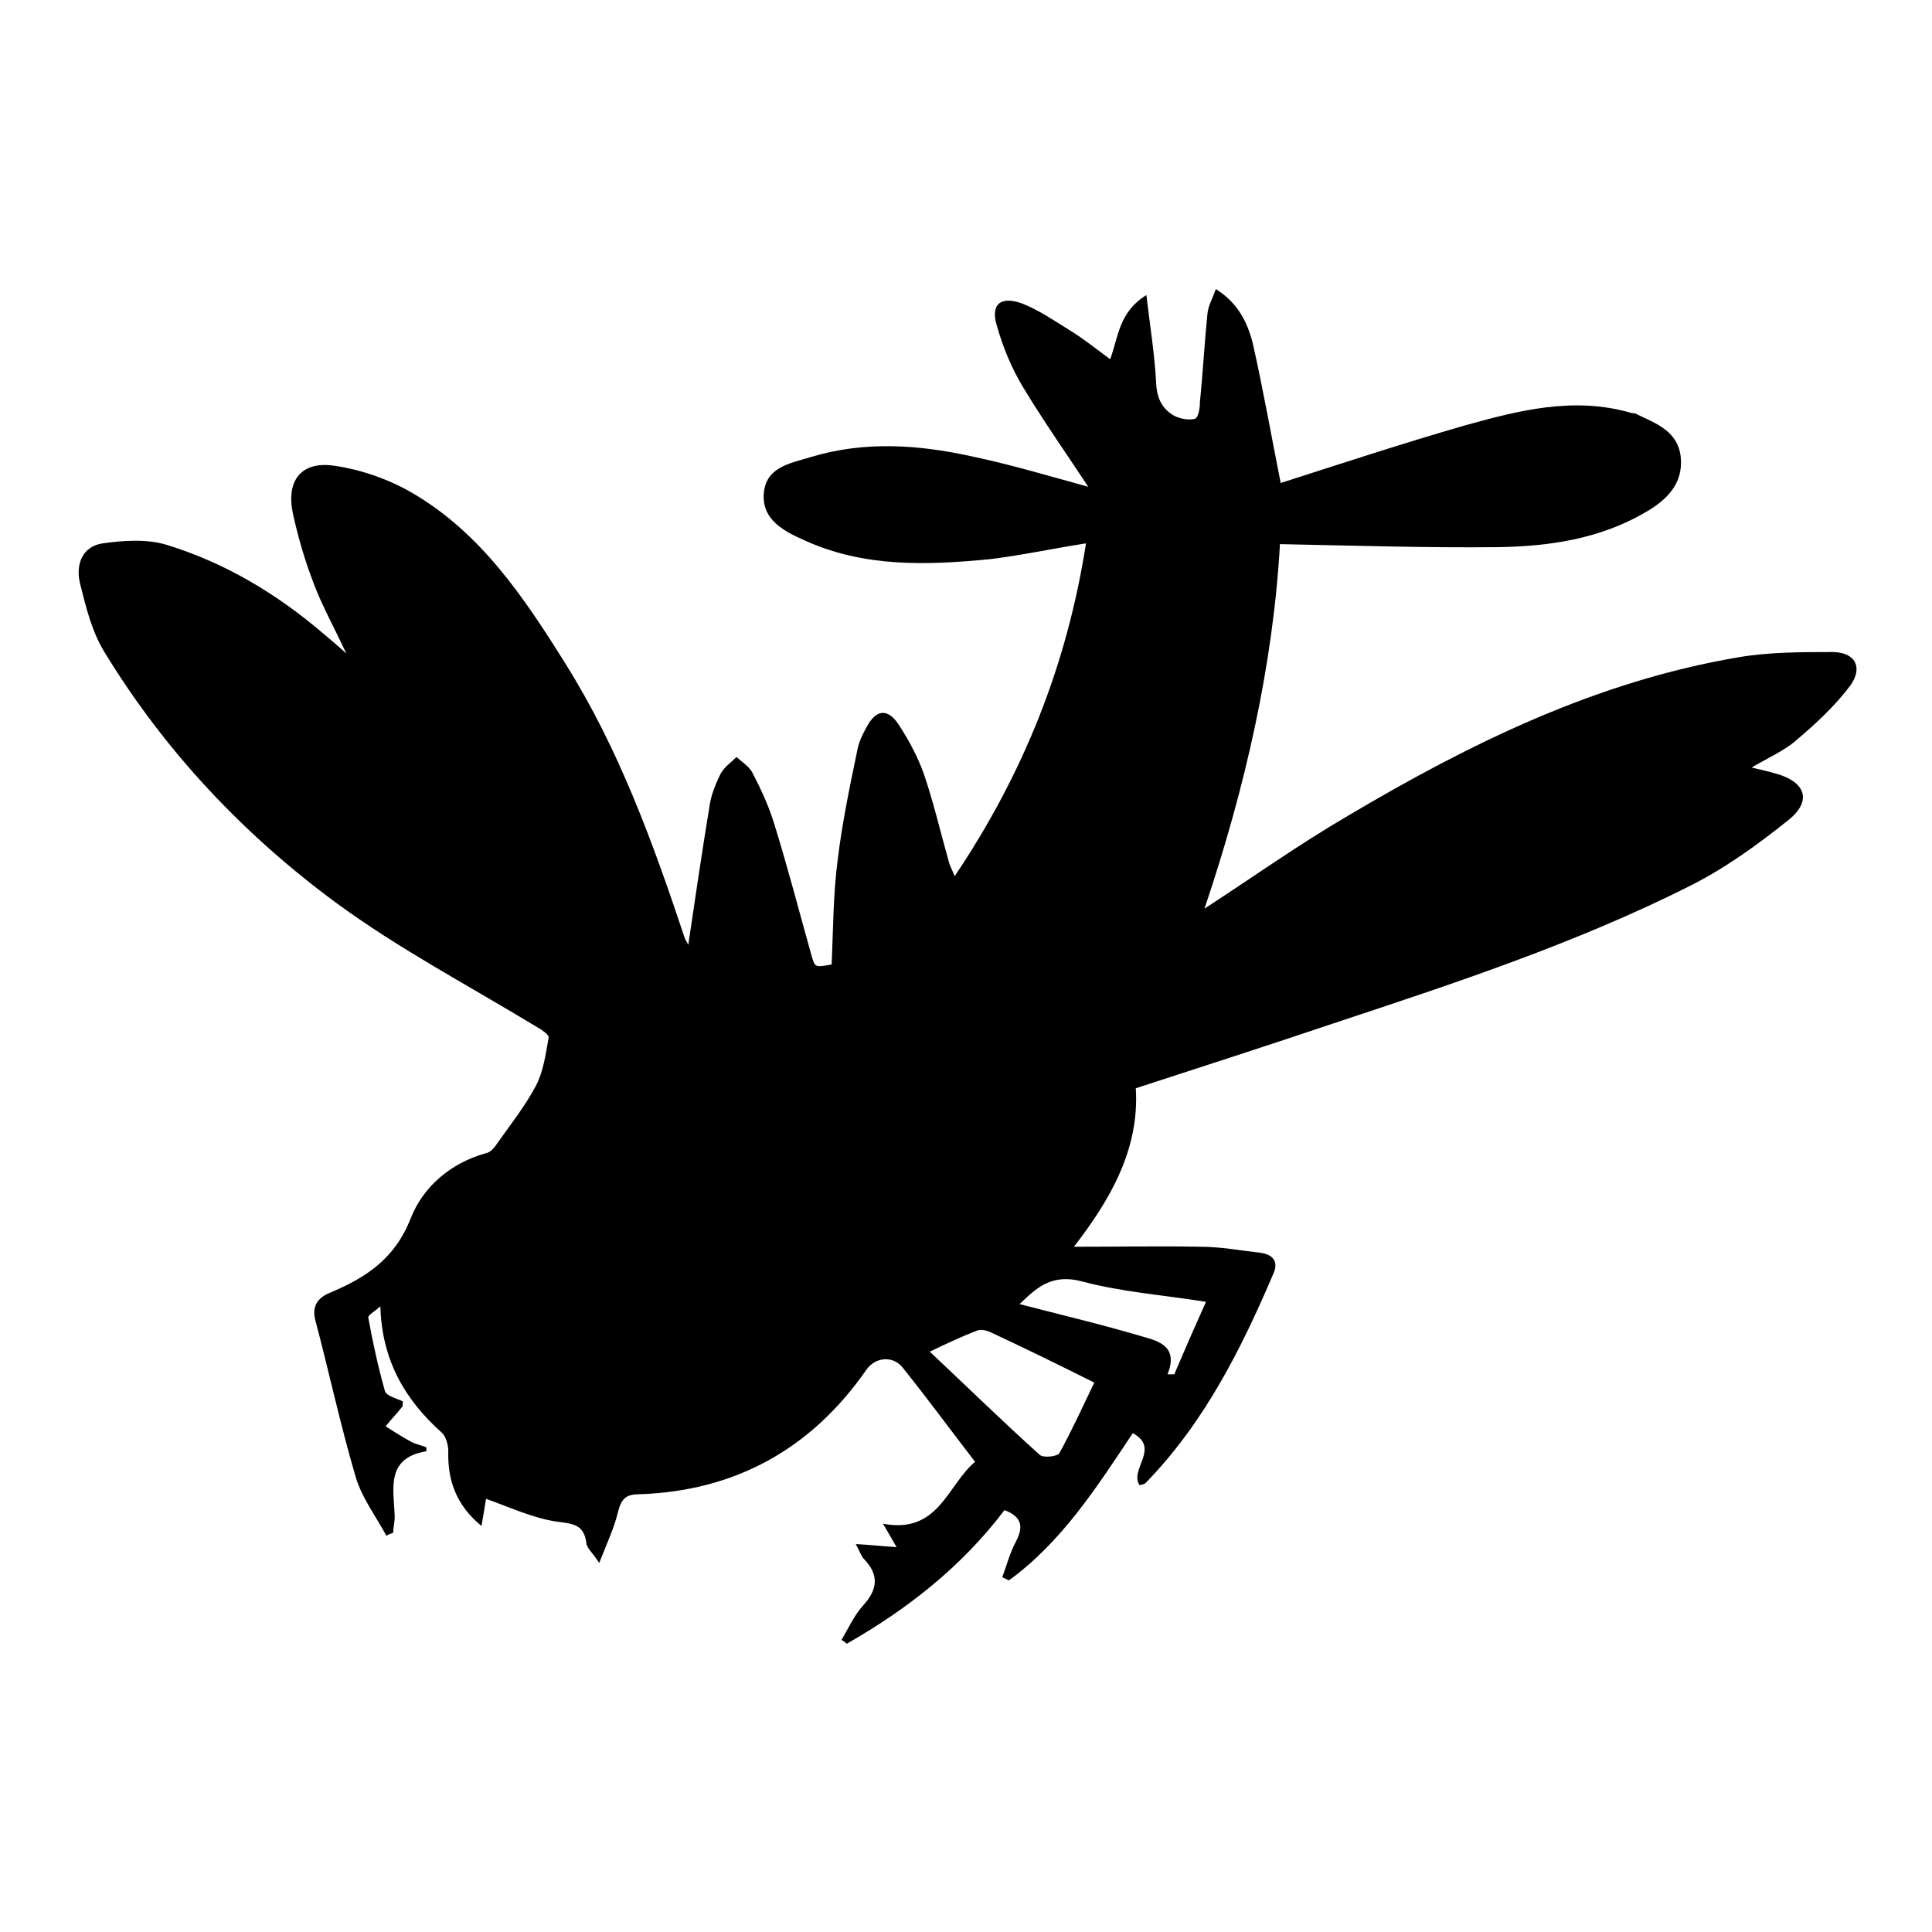
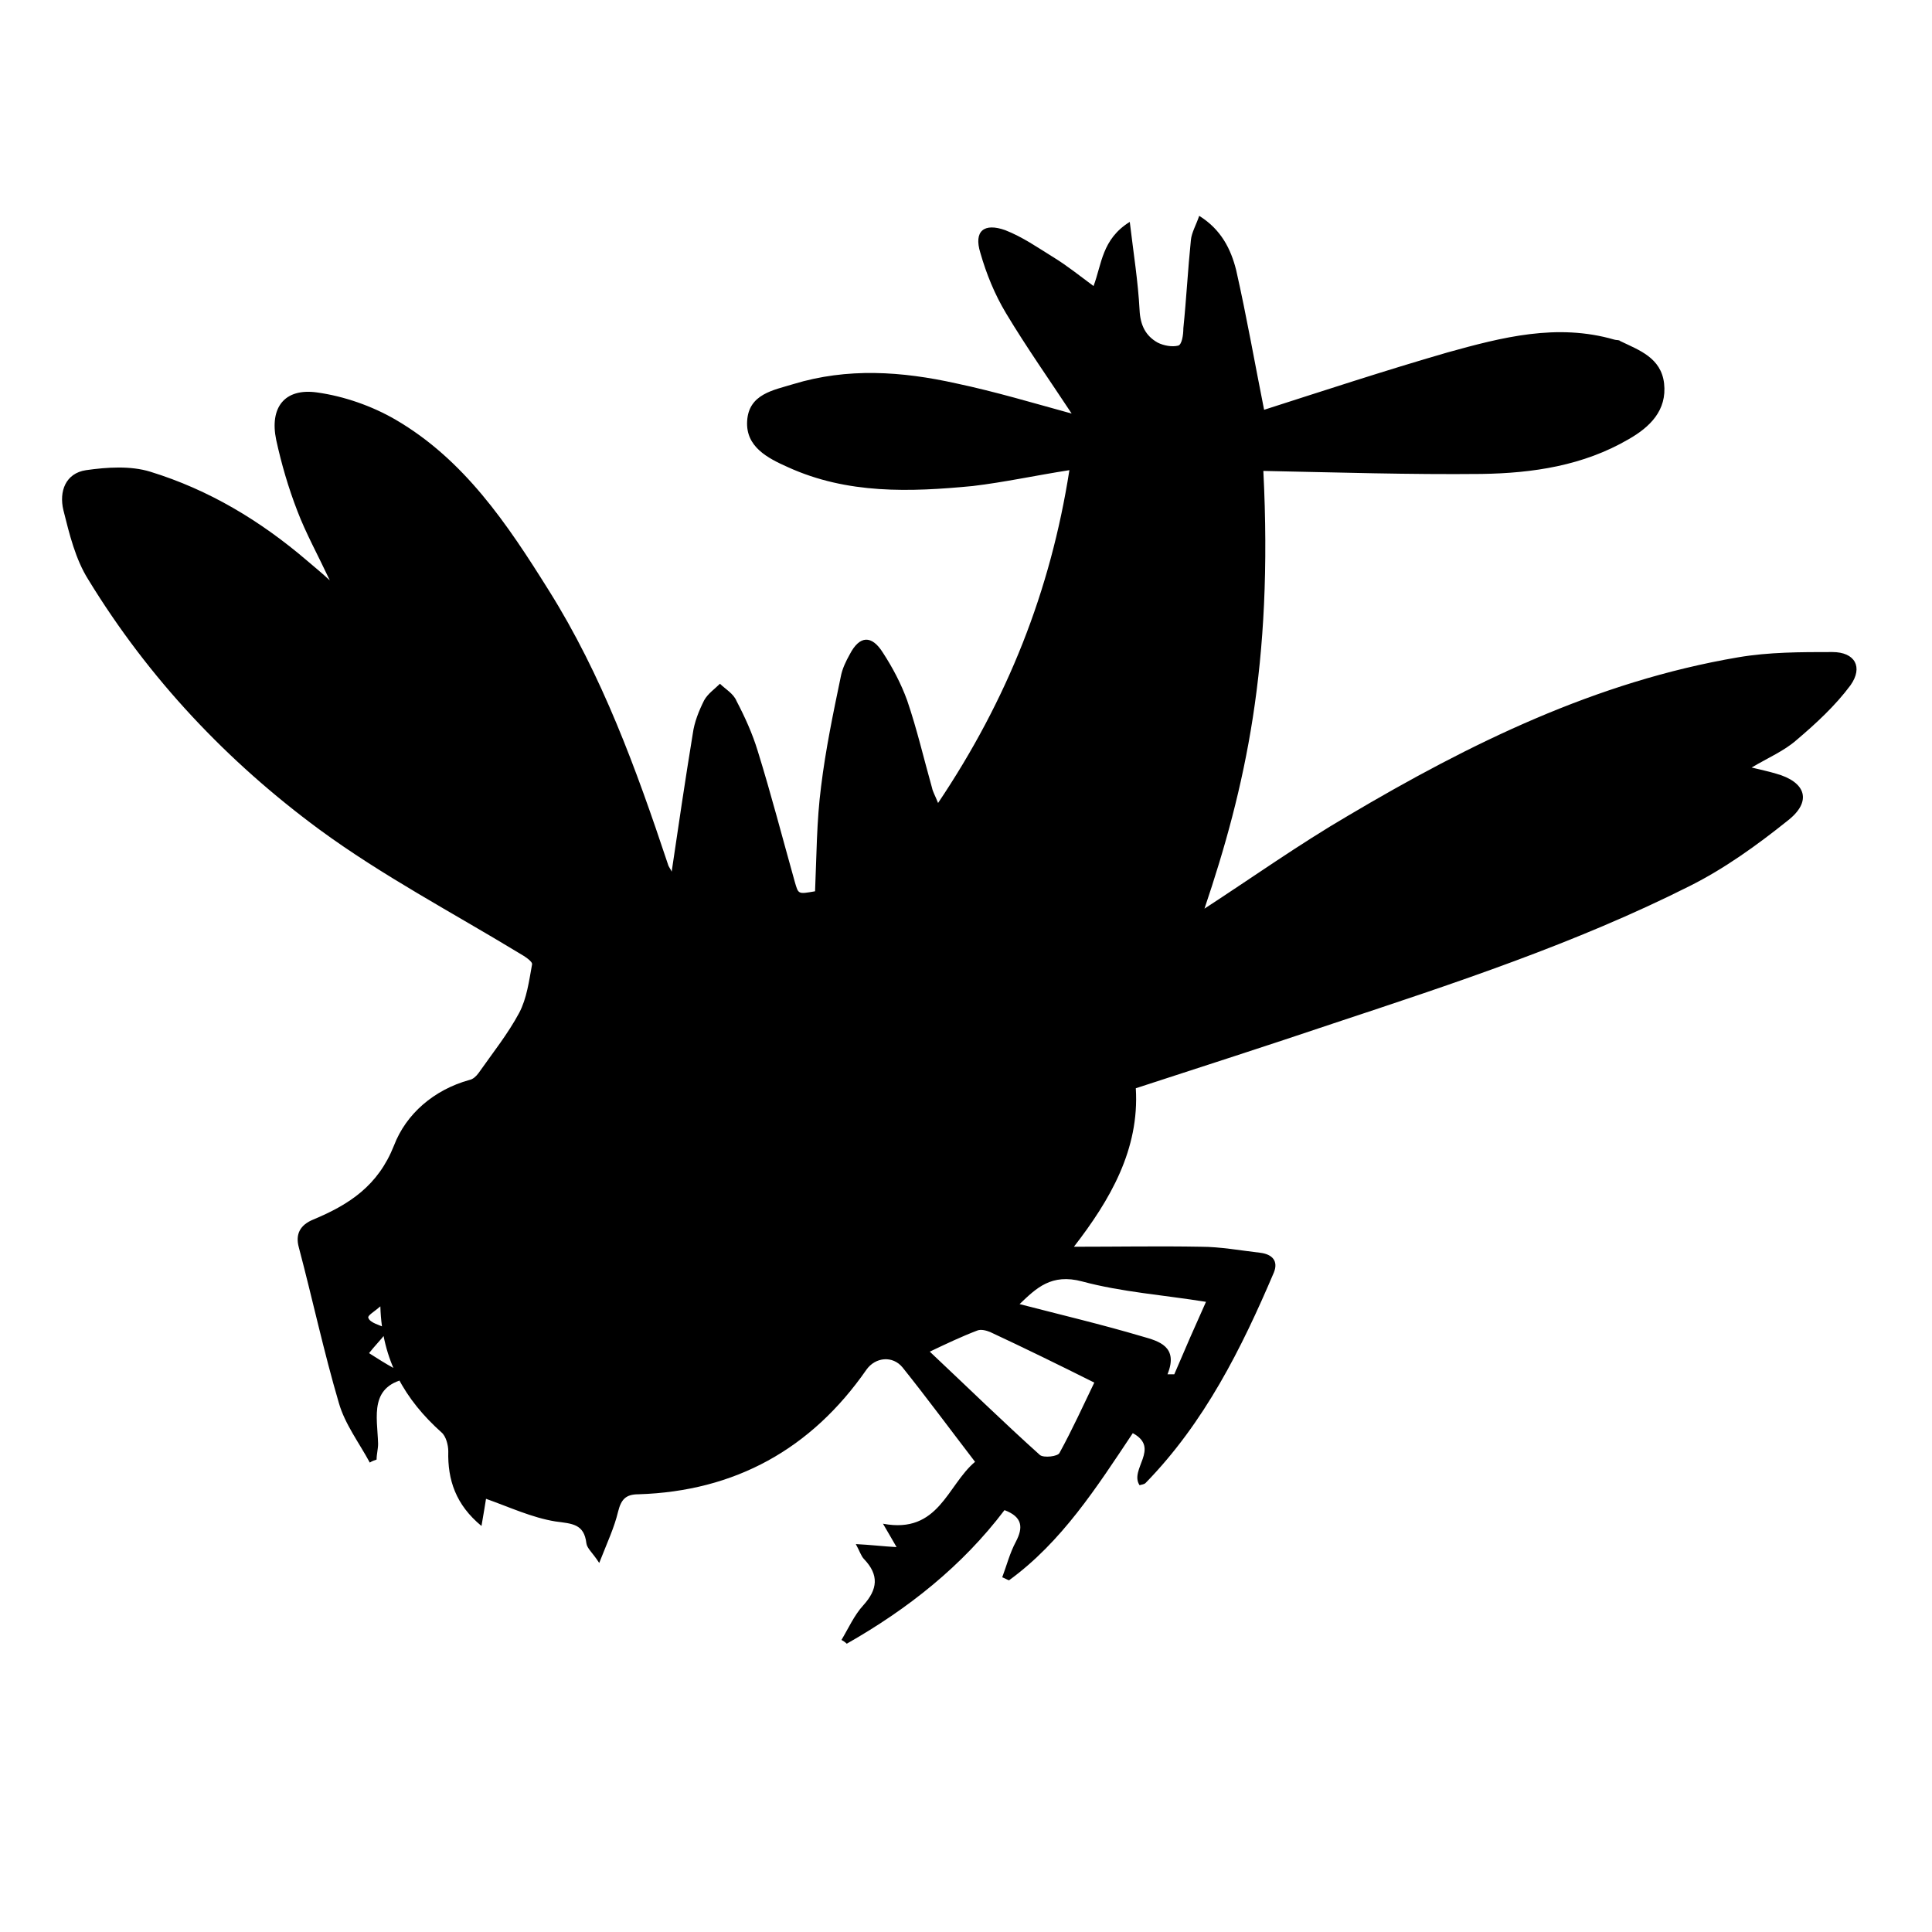
<svg xmlns="http://www.w3.org/2000/svg" version="1.1" x="0px" y="0px" viewBox="0 0 256 256" enable-background="new 0 0 256 256" xml:space="preserve">
  <g>
    <g>
-       <path fill="#000000" d="M159.6,120.4c6.3-4.1,12.5-8.5,19-12.3c16.2-9.6,32.9-17.8,51.7-21c4.1-0.7,8.3-0.7,12.5-0.7c3,0,4.1,2,2.4,4.4c-2,2.7-4.6,5.1-7.2,7.3c-1.6,1.4-3.7,2.3-5.9,3.6c1.2,0.3,2.2,0.5,3.2,0.8c4,1.1,4.9,3.7,1.5,6.3c-4,3.2-8.3,6.3-12.9,8.6c-15.1,7.6-31.2,12.9-47.2,18.2c-8.6,2.9-17.3,5.7-26.2,8.6c0.5,8.1-3.4,14.8-8.2,21c5.8,0,11.3-0.1,16.8,0c2.6,0,5.3,0.5,7.9,0.8c1.6,0.2,2.4,1.1,1.8,2.6c-4.3,10.1-9.2,19.9-17,27.9c-0.2,0.2-0.5,0.2-0.8,0.3c-1.4-2.1,2.8-4.9-0.9-6.9c-4.8,7.2-9.4,14.4-16.4,19.5c-0.3-0.1-0.6-0.3-0.9-0.4c0.6-1.6,1-3.2,1.8-4.7c1-1.9,0.9-3.3-1.5-4.2c-5.6,7.4-12.8,13.1-20.9,17.7c-0.2-0.2-0.5-0.4-0.7-0.5c0.9-1.5,1.7-3.3,2.9-4.6c1.9-2.1,2.1-4,0.1-6.1c-0.4-0.4-0.6-1.1-1.1-2c2,0.1,3.6,0.3,5.4,0.4c-0.5-0.9-1-1.7-1.8-3.1c7.4,1.4,8.5-5.1,12.2-8.2c-3.3-4.3-6.4-8.5-9.6-12.5c-1.3-1.6-3.6-1.4-4.8,0.3c-7.3,10.5-17.4,16.1-30.2,16.5c-1.7,0-2.3,0.7-2.7,2.3c-0.5,2.1-1.4,4-2.5,6.8c-0.9-1.4-1.6-1.9-1.7-2.6c-0.3-2.6-1.9-2.6-4.1-2.9c-3.1-0.5-6.1-1.9-9.2-3c-0.1,0.6-0.3,1.9-0.6,3.6c-3.4-2.8-4.5-6.1-4.4-9.9c0-0.8-0.3-2-0.9-2.5c-4.8-4.3-7.9-9.5-8.1-16.7c-0.8,0.7-1.7,1.2-1.6,1.5c0.6,3.3,1.3,6.5,2.2,9.7c0.2,0.7,1.6,1,2.4,1.4c-0.1,0.4,0,0.6-0.1,0.7c-0.7,0.9-1.5,1.7-2.2,2.6c1.1,0.7,2.2,1.4,3.3,2c0.7,0.4,1.5,0.5,2.1,0.8c0,0.3,0,0.5,0,0.5c-5.5,0.9-4.3,5.1-4.2,8.7c0,0.7-0.2,1.4-0.2,2.1c-0.3,0.1-0.6,0.2-0.9,0.4c-1.4-2.6-3.3-5.1-4.1-7.9c-2-6.8-3.5-13.8-5.3-20.6c-0.5-1.8,0.2-3,1.9-3.7c4.8-2,8.6-4.5,10.7-9.8c1.6-4.2,5.3-7.4,10-8.7c0.5-0.1,0.9-0.5,1.2-0.9c1.9-2.7,3.9-5.2,5.4-8c1-1.9,1.3-4.2,1.7-6.4c0.1-0.4-1-1.1-1.7-1.5c-8.9-5.4-18.2-10.3-26.5-16.4c-12.2-9-22.6-20-30.6-33.1c-1.7-2.7-2.5-6-3.3-9.2c-0.6-2.5,0.3-4.9,3-5.3c2.8-0.4,5.9-0.6,8.5,0.2c7.8,2.4,14.6,6.5,20.8,11.8c0.8,0.7,1.7,1.4,3,2.6c-1.6-3.4-3.2-6.3-4.3-9.2c-1.2-3.1-2.1-6.2-2.8-9.4c-0.9-4.3,1.1-6.9,5.4-6.3c3.6,0.5,7.3,1.8,10.4,3.6c9.1,5.3,14.8,13.8,20.3,22.6c7.1,11.3,11.6,23.7,15.8,36.3c0.1,0.4,0.4,0.7,0.5,1c0.9-6.1,1.8-12.2,2.8-18.3c0.2-1.5,0.8-3,1.5-4.4c0.5-0.9,1.4-1.5,2.1-2.2c0.7,0.7,1.8,1.3,2.2,2.3c1.1,2.1,2.1,4.3,2.8,6.6c1.8,5.8,3.3,11.6,4.9,17.3c0.5,1.7,0.4,1.7,2.7,1.3c0.2-4.6,0.2-9.3,0.8-13.9c0.6-4.9,1.6-9.7,2.6-14.5c0.2-1.1,0.7-2.1,1.2-3c1.3-2.5,2.9-2.6,4.4-0.2c1.3,2,2.4,4.1,3.2,6.3c1.3,3.8,2.2,7.7,3.3,11.6c0.1,0.5,0.4,1,0.8,2c9.2-13.7,14.9-28.1,17.4-44.1c-4.5,0.7-8.6,1.6-12.8,2.1c-8.3,0.8-16.6,1.1-24.5-2.5c-2.7-1.2-5.6-2.7-5.4-6.1c0.2-3.6,3.5-4.1,6.1-4.9c7.2-2.2,14.4-1.7,21.6-0.1c5.2,1.1,10.2,2.6,15.3,4c-2.9-4.4-6-8.8-8.7-13.3c-1.5-2.5-2.6-5.2-3.4-8c-0.9-2.9,0.5-4,3.3-3c2.3,0.9,4.3,2.3,6.4,3.6c1.8,1.1,3.4,2.4,5.3,3.8c1.1-2.9,1.1-6.2,4.8-8.5c0.5,4.2,1.1,7.9,1.3,11.7c0.1,2,0.8,3.4,2.4,4.3c0.8,0.4,1.9,0.6,2.7,0.4c0.5-0.1,0.7-1.4,0.7-2.3c0.4-3.9,0.6-7.8,1-11.7c0.1-1,0.7-2,1.1-3.2c2.9,1.8,4.2,4.4,4.9,7.2c1.4,6.2,2.5,12.5,3.7,18.5c7.8-2.5,16-5.2,24.3-7.6c7.2-2,14.5-3.9,22.1-1.7c0.3,0.1,0.6,0,0.8,0.2c2.5,1.2,5.4,2.2,5.8,5.6c0.4,3.6-1.9,5.8-4.7,7.4c-6,3.5-12.7,4.5-19.5,4.6c-9.5,0.1-18.9-0.2-28.9-0.4C168.7,88.1,165,104.4,159.6,120.4z M123.2,179.1c5,4.7,9.7,9.3,14.6,13.7c0.5,0.4,2.4,0.2,2.6-0.3c1.7-3.1,3.2-6.4,4.6-9.3c-4.8-2.4-9.3-4.6-13.8-6.7c-0.5-0.2-1.2-0.4-1.7-0.2C127.4,177.1,125.3,178.1,123.2,179.1z M135.1,172.8c5.4,1.4,10.9,2.7,16.3,4.3c2.1,0.6,4.8,1.3,3.3,5c0.3,0,0.6,0,0.9,0c1.4-3.3,2.8-6.5,4.2-9.6c-5.6-0.9-11.2-1.3-16.4-2.7C139.3,168.7,137.3,170.7,135.1,172.8z" />
+       <path fill="#000000" d="M159.6,120.4c6.3-4.1,12.5-8.5,19-12.3c16.2-9.6,32.9-17.8,51.7-21c4.1-0.7,8.3-0.7,12.5-0.7c3,0,4.1,2,2.4,4.4c-2,2.7-4.6,5.1-7.2,7.3c-1.6,1.4-3.7,2.3-5.9,3.6c1.2,0.3,2.2,0.5,3.2,0.8c4,1.1,4.9,3.7,1.5,6.3c-4,3.2-8.3,6.3-12.9,8.6c-15.1,7.6-31.2,12.9-47.2,18.2c-8.6,2.9-17.3,5.7-26.2,8.6c0.5,8.1-3.4,14.8-8.2,21c5.8,0,11.3-0.1,16.8,0c2.6,0,5.3,0.5,7.9,0.8c1.6,0.2,2.4,1.1,1.8,2.6c-4.3,10.1-9.2,19.9-17,27.9c-0.2,0.2-0.5,0.2-0.8,0.3c-1.4-2.1,2.8-4.9-0.9-6.9c-4.8,7.2-9.4,14.4-16.4,19.5c-0.3-0.1-0.6-0.3-0.9-0.4c0.6-1.6,1-3.2,1.8-4.7c1-1.9,0.9-3.3-1.5-4.2c-5.6,7.4-12.8,13.1-20.9,17.7c-0.2-0.2-0.5-0.4-0.7-0.5c0.9-1.5,1.7-3.3,2.9-4.6c1.9-2.1,2.1-4,0.1-6.1c-0.4-0.4-0.6-1.1-1.1-2c2,0.1,3.6,0.3,5.4,0.4c-0.5-0.9-1-1.7-1.8-3.1c7.4,1.4,8.5-5.1,12.2-8.2c-3.3-4.3-6.4-8.5-9.6-12.5c-1.3-1.6-3.6-1.4-4.8,0.3c-7.3,10.5-17.4,16.1-30.2,16.5c-1.7,0-2.3,0.7-2.7,2.3c-0.5,2.1-1.4,4-2.5,6.8c-0.9-1.4-1.6-1.9-1.7-2.6c-0.3-2.6-1.9-2.6-4.1-2.9c-3.1-0.5-6.1-1.9-9.2-3c-0.1,0.6-0.3,1.9-0.6,3.6c-3.4-2.8-4.5-6.1-4.4-9.9c0-0.8-0.3-2-0.9-2.5c-4.8-4.3-7.9-9.5-8.1-16.7c-0.8,0.7-1.7,1.2-1.6,1.5c0.2,0.7,1.6,1,2.4,1.4c-0.1,0.4,0,0.6-0.1,0.7c-0.7,0.9-1.5,1.7-2.2,2.6c1.1,0.7,2.2,1.4,3.3,2c0.7,0.4,1.5,0.5,2.1,0.8c0,0.3,0,0.5,0,0.5c-5.5,0.9-4.3,5.1-4.2,8.7c0,0.7-0.2,1.4-0.2,2.1c-0.3,0.1-0.6,0.2-0.9,0.4c-1.4-2.6-3.3-5.1-4.1-7.9c-2-6.8-3.5-13.8-5.3-20.6c-0.5-1.8,0.2-3,1.9-3.7c4.8-2,8.6-4.5,10.7-9.8c1.6-4.2,5.3-7.4,10-8.7c0.5-0.1,0.9-0.5,1.2-0.9c1.9-2.7,3.9-5.2,5.4-8c1-1.9,1.3-4.2,1.7-6.4c0.1-0.4-1-1.1-1.7-1.5c-8.9-5.4-18.2-10.3-26.5-16.4c-12.2-9-22.6-20-30.6-33.1c-1.7-2.7-2.5-6-3.3-9.2c-0.6-2.5,0.3-4.9,3-5.3c2.8-0.4,5.9-0.6,8.5,0.2c7.8,2.4,14.6,6.5,20.8,11.8c0.8,0.7,1.7,1.4,3,2.6c-1.6-3.4-3.2-6.3-4.3-9.2c-1.2-3.1-2.1-6.2-2.8-9.4c-0.9-4.3,1.1-6.9,5.4-6.3c3.6,0.5,7.3,1.8,10.4,3.6c9.1,5.3,14.8,13.8,20.3,22.6c7.1,11.3,11.6,23.7,15.8,36.3c0.1,0.4,0.4,0.7,0.5,1c0.9-6.1,1.8-12.2,2.8-18.3c0.2-1.5,0.8-3,1.5-4.4c0.5-0.9,1.4-1.5,2.1-2.2c0.7,0.7,1.8,1.3,2.2,2.3c1.1,2.1,2.1,4.3,2.8,6.6c1.8,5.8,3.3,11.6,4.9,17.3c0.5,1.7,0.4,1.7,2.7,1.3c0.2-4.6,0.2-9.3,0.8-13.9c0.6-4.9,1.6-9.7,2.6-14.5c0.2-1.1,0.7-2.1,1.2-3c1.3-2.5,2.9-2.6,4.4-0.2c1.3,2,2.4,4.1,3.2,6.3c1.3,3.8,2.2,7.7,3.3,11.6c0.1,0.5,0.4,1,0.8,2c9.2-13.7,14.9-28.1,17.4-44.1c-4.5,0.7-8.6,1.6-12.8,2.1c-8.3,0.8-16.6,1.1-24.5-2.5c-2.7-1.2-5.6-2.7-5.4-6.1c0.2-3.6,3.5-4.1,6.1-4.9c7.2-2.2,14.4-1.7,21.6-0.1c5.2,1.1,10.2,2.6,15.3,4c-2.9-4.4-6-8.8-8.7-13.3c-1.5-2.5-2.6-5.2-3.4-8c-0.9-2.9,0.5-4,3.3-3c2.3,0.9,4.3,2.3,6.4,3.6c1.8,1.1,3.4,2.4,5.3,3.8c1.1-2.9,1.1-6.2,4.8-8.5c0.5,4.2,1.1,7.9,1.3,11.7c0.1,2,0.8,3.4,2.4,4.3c0.8,0.4,1.9,0.6,2.7,0.4c0.5-0.1,0.7-1.4,0.7-2.3c0.4-3.9,0.6-7.8,1-11.7c0.1-1,0.7-2,1.1-3.2c2.9,1.8,4.2,4.4,4.9,7.2c1.4,6.2,2.5,12.5,3.7,18.5c7.8-2.5,16-5.2,24.3-7.6c7.2-2,14.5-3.9,22.1-1.7c0.3,0.1,0.6,0,0.8,0.2c2.5,1.2,5.4,2.2,5.8,5.6c0.4,3.6-1.9,5.8-4.7,7.4c-6,3.5-12.7,4.5-19.5,4.6c-9.5,0.1-18.9-0.2-28.9-0.4C168.7,88.1,165,104.4,159.6,120.4z M123.2,179.1c5,4.7,9.7,9.3,14.6,13.7c0.5,0.4,2.4,0.2,2.6-0.3c1.7-3.1,3.2-6.4,4.6-9.3c-4.8-2.4-9.3-4.6-13.8-6.7c-0.5-0.2-1.2-0.4-1.7-0.2C127.4,177.1,125.3,178.1,123.2,179.1z M135.1,172.8c5.4,1.4,10.9,2.7,16.3,4.3c2.1,0.6,4.8,1.3,3.3,5c0.3,0,0.6,0,0.9,0c1.4-3.3,2.8-6.5,4.2-9.6c-5.6-0.9-11.2-1.3-16.4-2.7C139.3,168.7,137.3,170.7,135.1,172.8z" />
    </g>
  </g>
</svg>